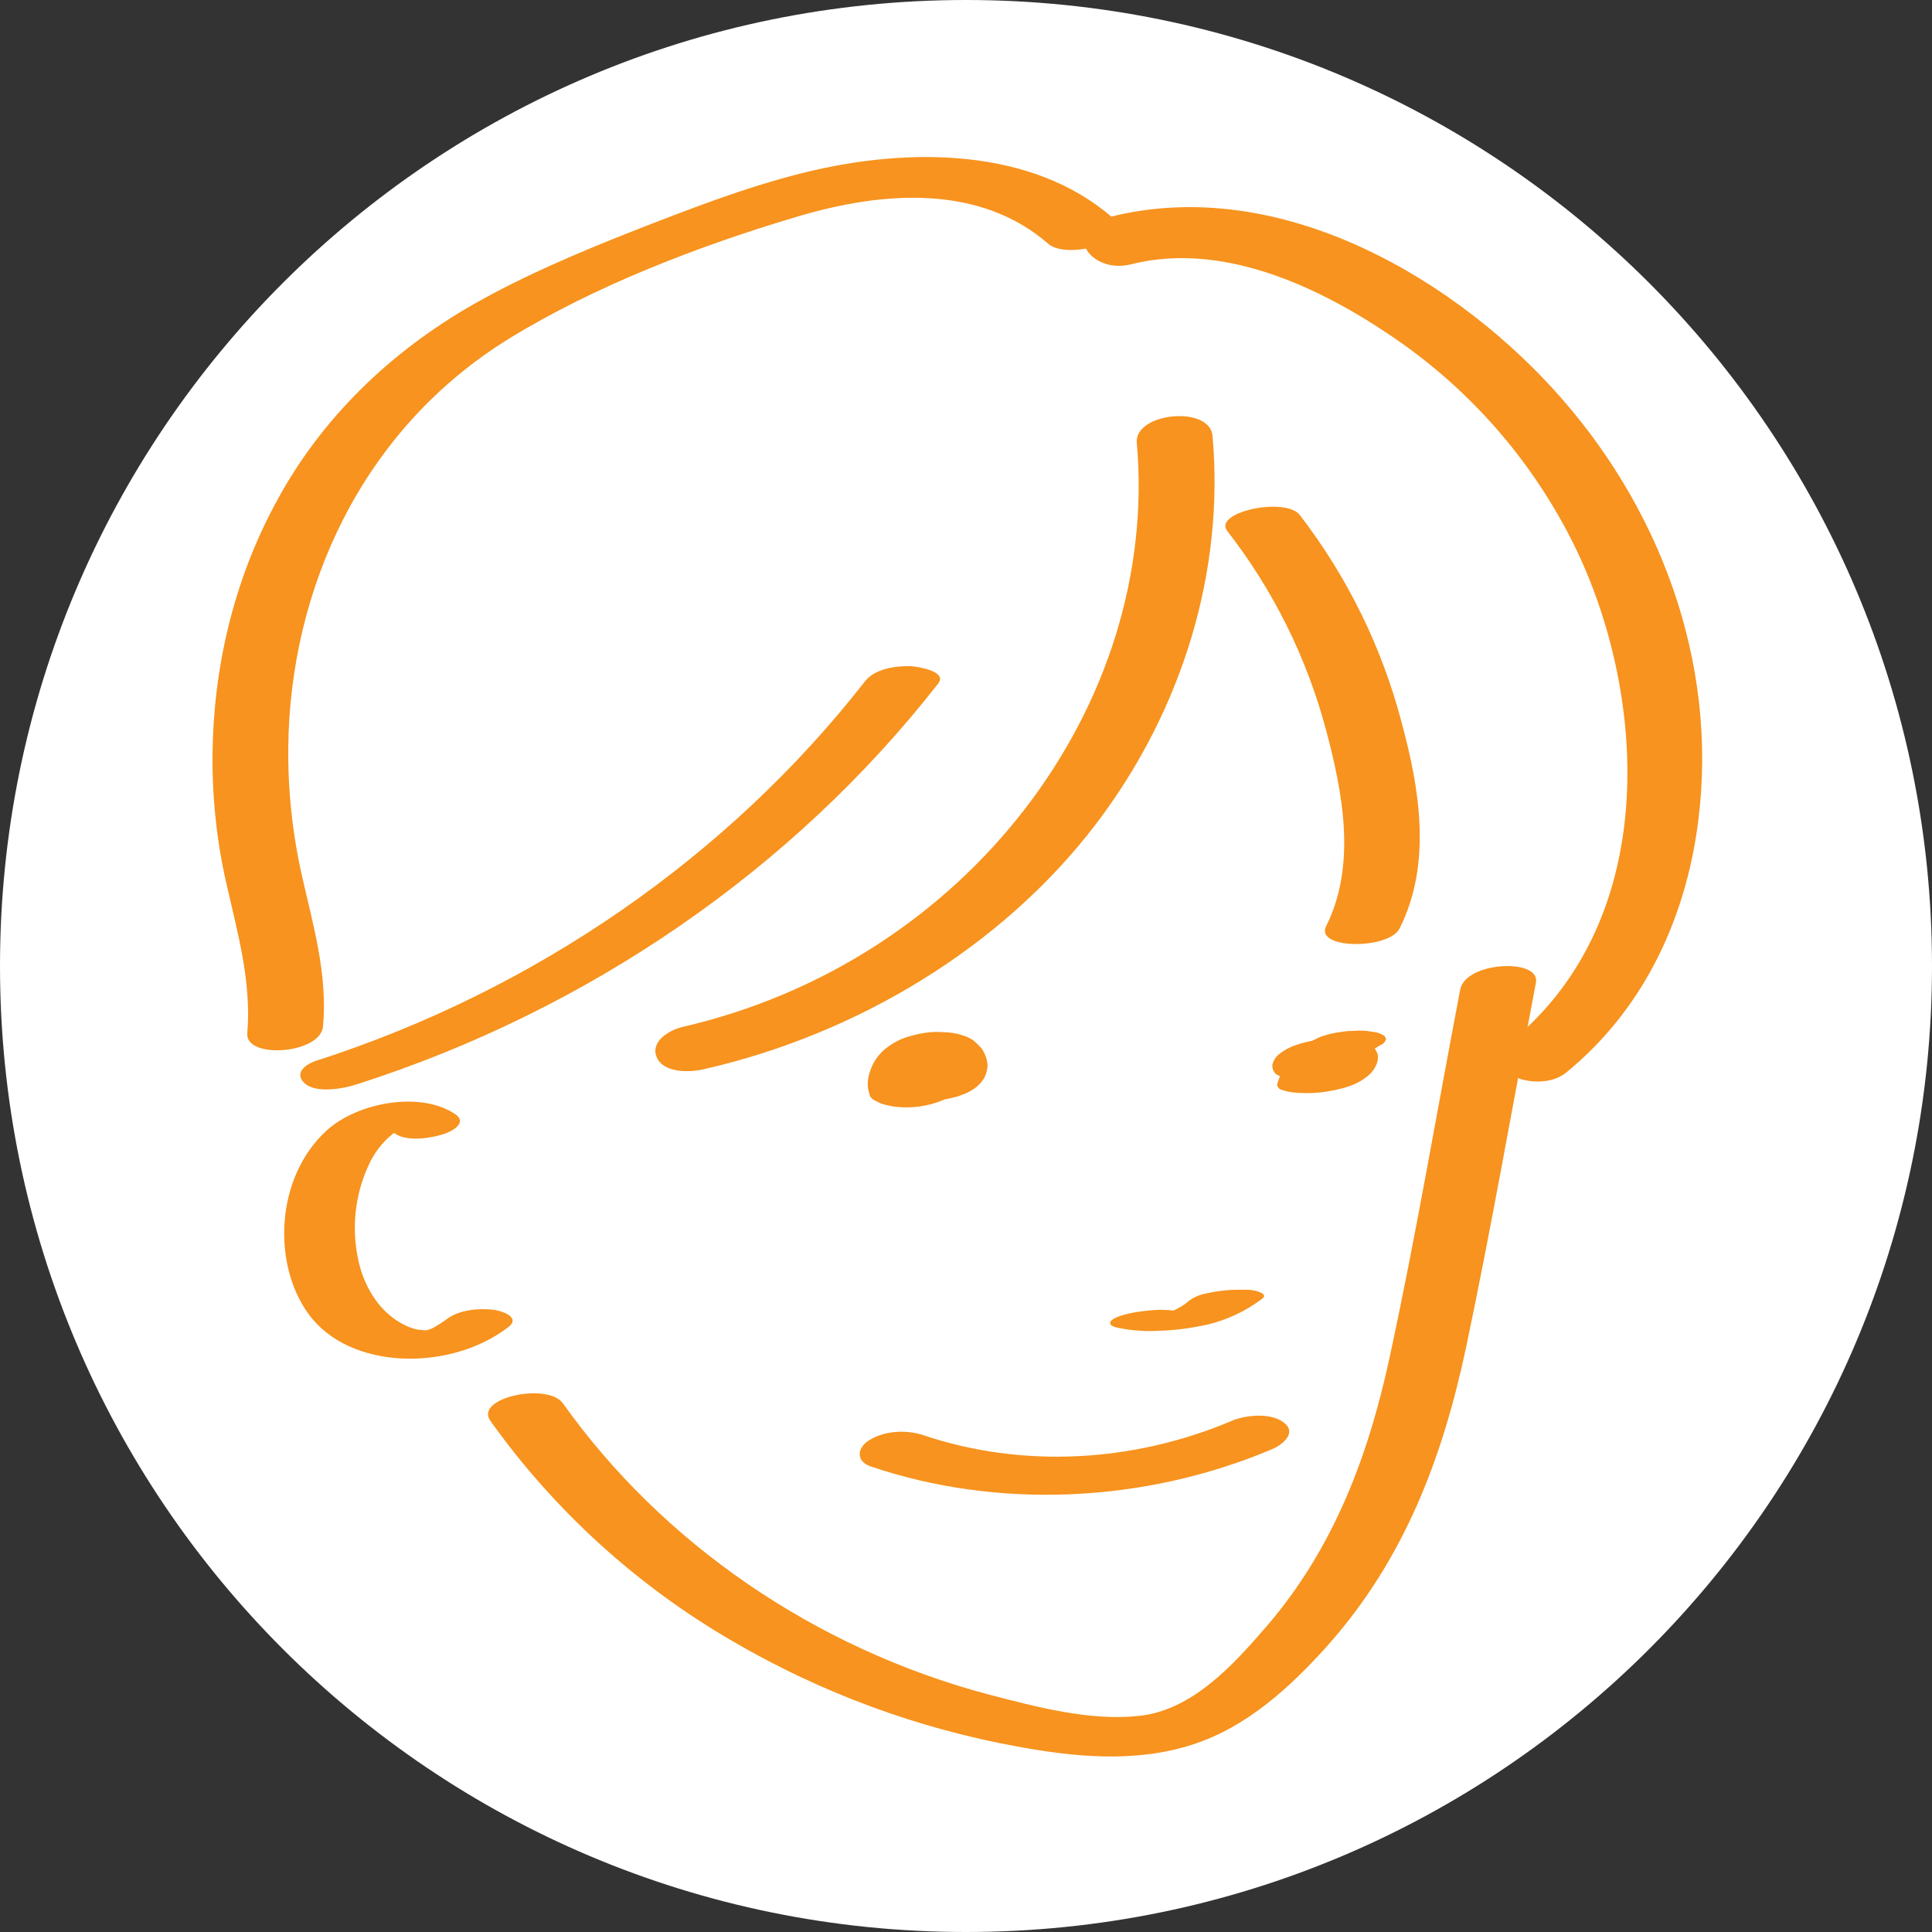
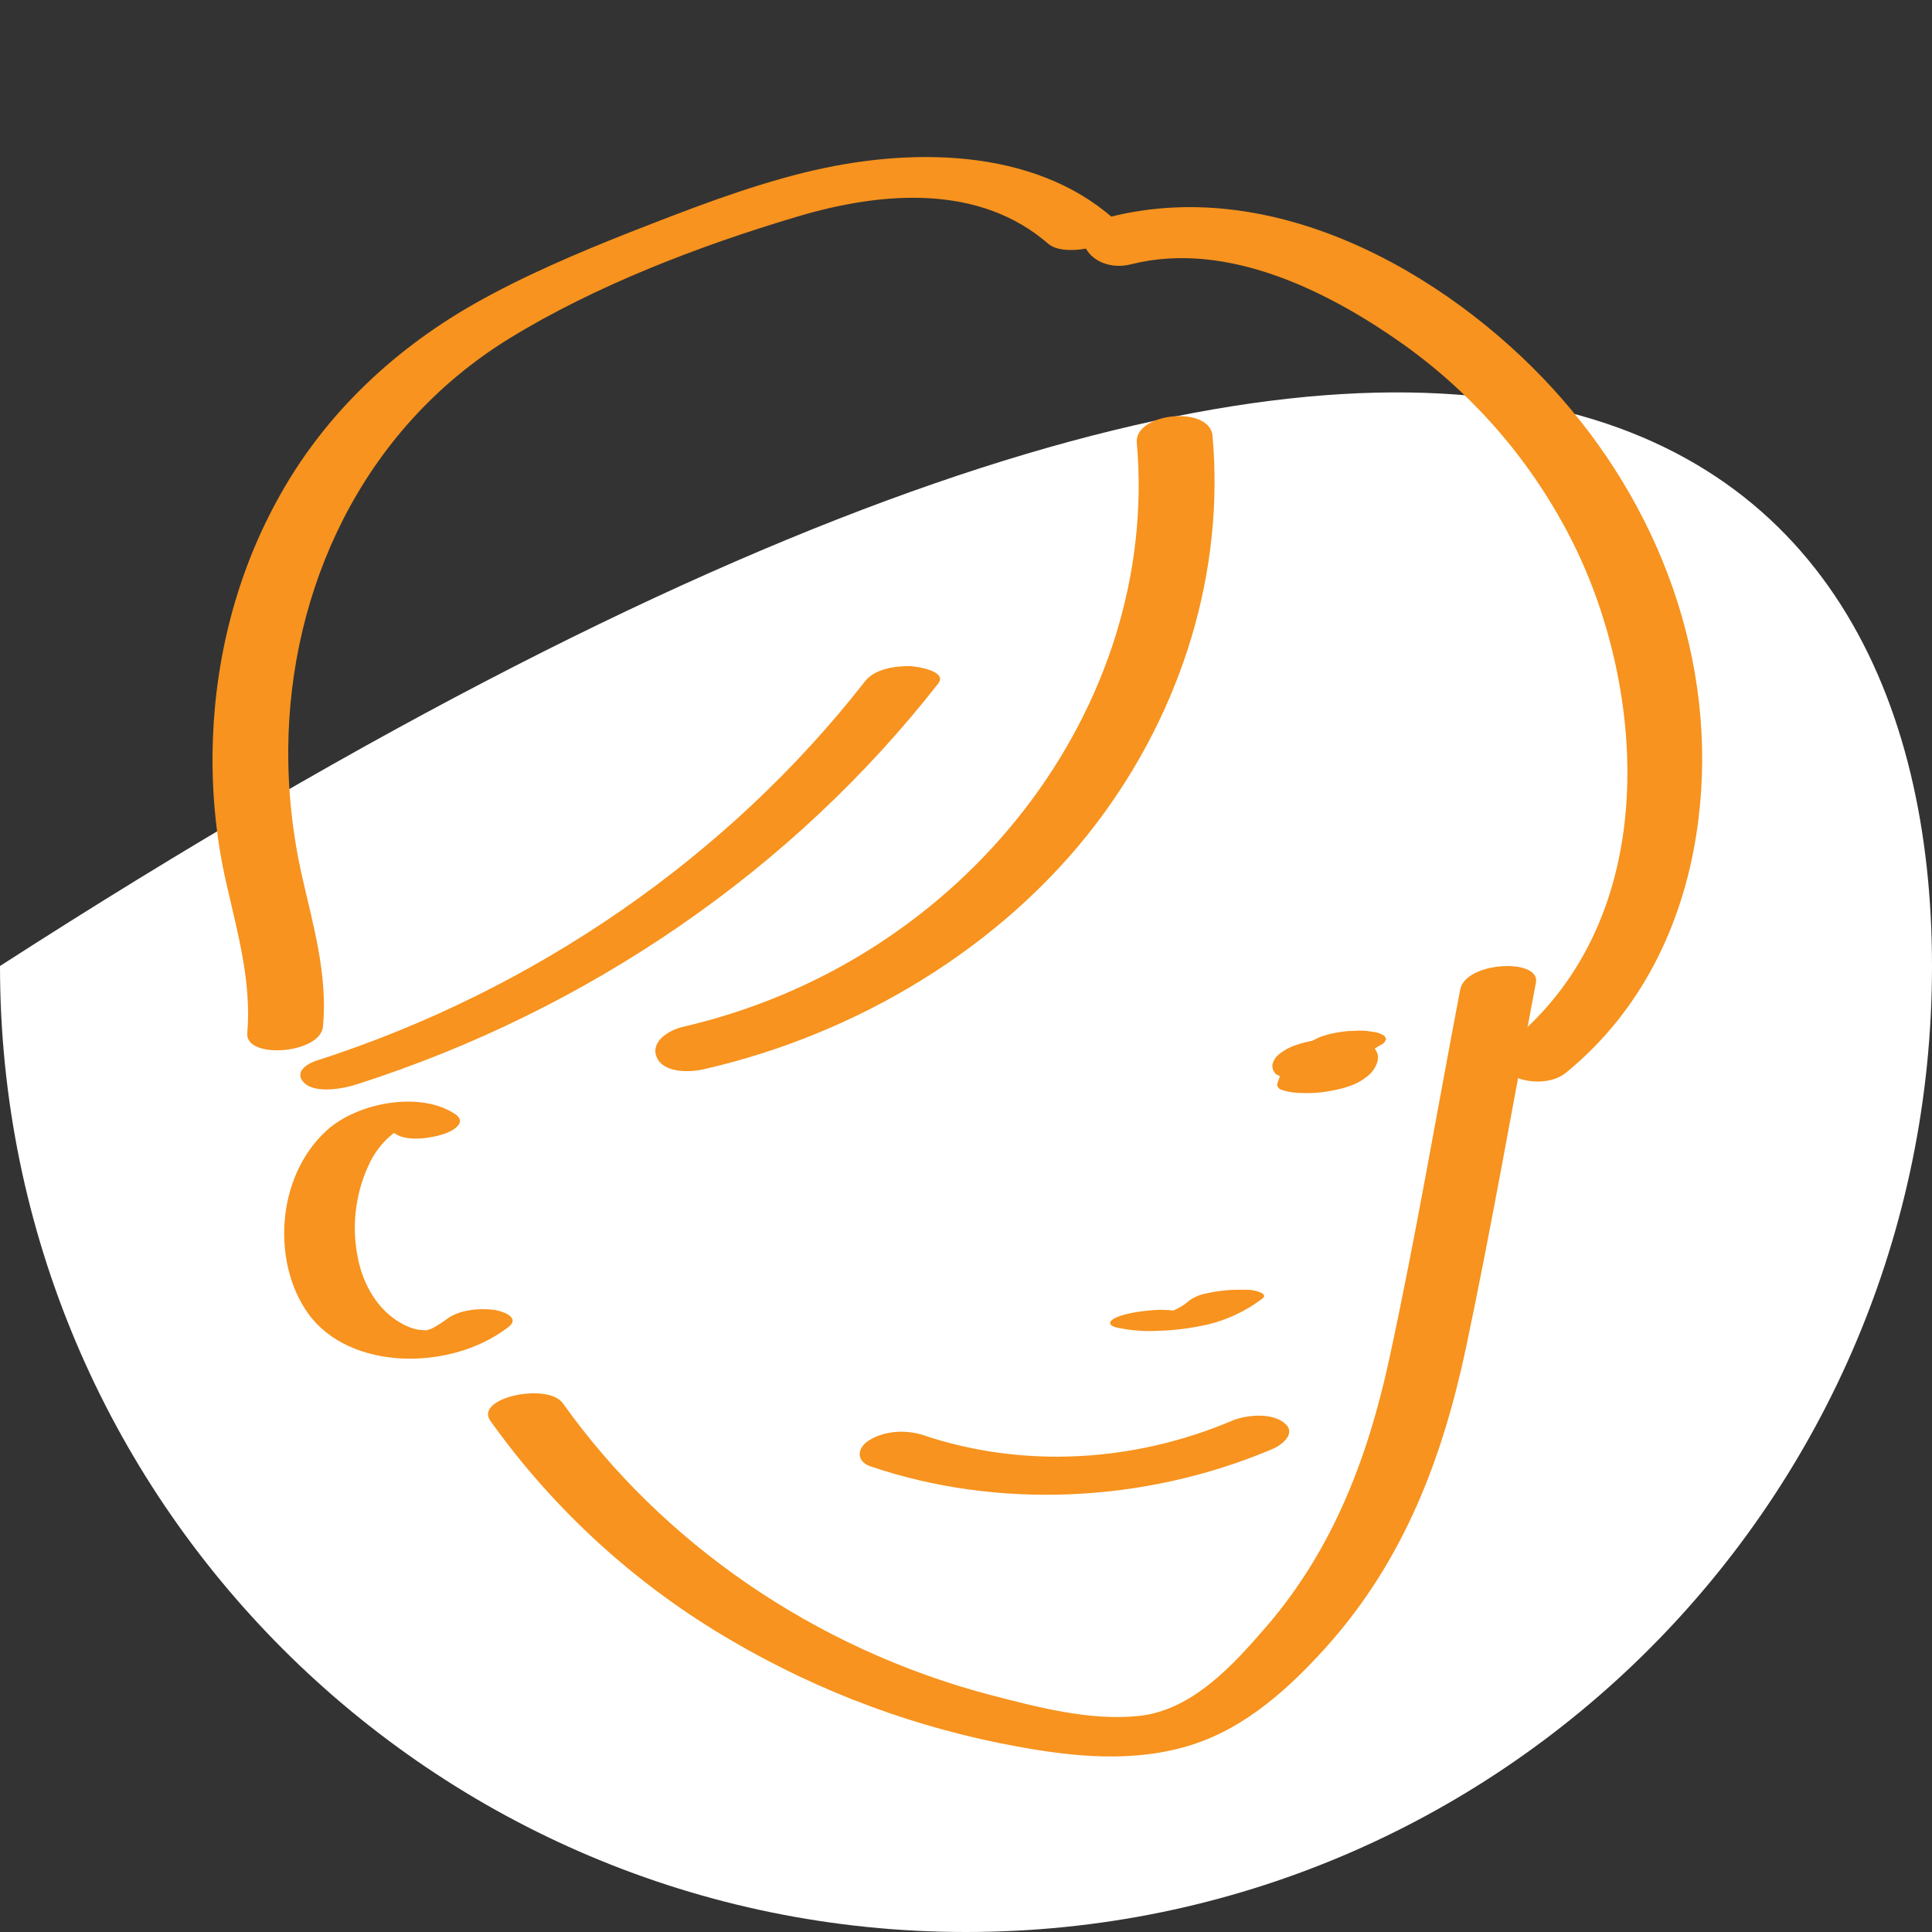
<svg xmlns="http://www.w3.org/2000/svg" version="1.1" id="レイヤー_1" x="0px" y="0px" viewBox="0 0 500 500" style="enable-background:new 0 0 500 500;" xml:space="preserve">
  <rect x="0" y="0" width="500" height="500" fill="#333333" stroke="none" />
  <style type="text/css">
	.st0{fill:#FFFFFF;}
	.st1{fill:#F7931E;}
</style>
  <g id="背景">
-     <path class="st0" d="M500,250L500,250c0,138.1-111.9,250-250,250l0,0C111.9,500,0,388.1,0,250l0,0C0,111.9,111.9,0,250,0l0,0   C388.1,0,500,111.9,500,250z" />
+     <path class="st0" d="M500,250L500,250c0,138.1-111.9,250-250,250l0,0C111.9,500,0,388.1,0,250l0,0l0,0   C388.1,0,500,111.9,500,250z" />
  </g>
  <g id="レイヤー_2_1_">
    <path class="st1" d="M397.5,254.3c1.2-6.4-18.2-5.5-19.6,1.8c-6.1,31.9-11.5,64-18.4,95.8c-5.4,24.7-14.2,48.7-31.8,69.1   c-8.4,9.7-19.2,21.8-33.2,23.1c-12.7,1.3-26.4-2.4-38.4-5.5c-45.4-12-84.8-39.4-110.4-75.4c-3.9-5.5-23-1.5-18.8,4.5   c16.6,23.3,38.1,42.8,62.8,57.1c22.8,13.3,47.7,22.5,73.6,27.2c14.7,2.7,30.4,4.3,45.3-0.5c14-4.5,25.1-14.7,34.5-25.1   c20.5-22.8,30.3-49.5,36.3-77.6C386,317.5,391.5,285.8,397.5,254.3L397.5,254.3z" />
    <path class="st1" d="M313.8,112.8c-0.7-8-20.3-6-19.6,1.8c6,68-44,134.3-117.7,151.2c-3.6,0.9-8.3,3.9-6.5,7.9s8.4,3.9,12.2,3   c39.9-9.1,77.2-31.7,101.4-63.4C306.2,183.6,316.9,147.6,313.8,112.8L313.8,112.8z" />
    <path class="st1" d="M242.8,176.9c2.5-3.2-5.4-4.4-7.1-4.5c-4-0.1-9.4,0.7-11.9,4c-35.3,45.2-85.2,79.8-141.6,98   c-3.3,1-6.2,3.4-3.3,6s9.9,1.4,13.5,0.2C152.4,261.4,205.3,224.9,242.8,176.9L242.8,176.9z" />
-     <path class="st1" d="M336.4,133.3c-3.7-4.8-22.5-0.8-18.8,4.1c11.9,15.3,20.6,32.8,25.6,51.6c4.2,15.8,8,34.7,0,50.7   c-3,6,16.2,6.1,19,0.6c8.5-16.9,5.1-36.4,0.6-53.1C357.7,167.6,348.7,149.3,336.4,133.3L336.4,133.3z" />
    <path class="st1" d="M287,56.2c-12.6,3.2-4.9,14.9,5.7,12.2C318,62,344.7,76,363.3,89.2c18.6,13.3,33.6,30.9,43.8,51.3   c18.9,37.9,23.4,96.8-16.1,129.1c-9.4,7.7,7.2,13.8,14.3,8c19.7-16.1,30.1-38.5,33.7-61.6c6.4-41-7.8-81.9-34.7-112.7   C378.3,73.4,332.1,44.7,287,56.2L287,56.2z" />
    <path class="st1" d="M271.3,63.1c4.9,4.3,23.5-0.8,16.7-6.7c-20.7-18.1-52.6-18.5-80-11.7c-15.3,3.8-30.1,9.6-44.7,15.3   c-13.9,5.5-27.6,11.3-40.5,18.6c-22,12.5-39.8,29.9-51.3,51.3c-11.1,20.4-16.3,43.2-16.5,65.4c-0.1,11.2,1.1,22.5,3.6,33.4   c2.9,12.8,6.5,25.3,5.4,38.7c-0.6,6.8,19,5.4,19.6-1.8c1.2-13.4-2.5-25.9-5.4-38.7c-2.5-11-3.7-22.2-3.6-33.4   C75,153,93.2,111.4,131.8,87.6c22.3-13.7,49.2-24,74.4-31.5C228.9,49.3,253.7,47.8,271.3,63.1L271.3,63.1z" />
    <path class="st1" d="M357.4,270.4c0.7-0.3,1.2-0.9,1.3-1.6l-0.4-0.7c-0.8-0.5-1.6-0.9-2.6-1l-2-0.3c-1.2-0.1-2.4-0.1-3.7,0   c-1.3,0-2.6,0.2-3.9,0.4c-1.1,0.2-2.2,0.4-3.3,0.8c-0.9,0.2-1.7,0.6-2.5,1c-4.9,2.3-8.5,6.6-9.8,11.8c0.2,0.7,0.7,1.2,1.4,1.3   c1.1,0.4,2.3,0.6,3.6,0.7c3,0.2,6,0.1,8.9-0.5c1.9-0.3,3.8-0.8,5.6-1.5c1.8-0.7,3.5-1.8,4.8-3.1c0.8-0.9,1.4-1.9,1.7-3   c0.2-0.8,0.2-1.7-0.2-2.4c-0.5-1.2-1.5-2.2-2.7-2.6c-1.4-0.5-2.9-0.8-4.4-0.9c-1.9-0.2-3.9-0.2-5.8,0c-2,0.2-3.9,0.5-5.8,1   c-1,0.2-1.9,0.6-2.9,0.9c-1.5,0.6-2.9,1.4-4.1,2.5c-0.6,0.6-1.1,1.4-1.3,2.3c-0.1,0.9,0.2,1.7,0.8,2.4c0.8,0.5,1.6,0.9,2.6,1   c1,0.2,2.1,0.3,3.2,0.3c2.9,0.1,5.9-0.2,8.7-1l6.1-1.7c1.2-0.3,2.4-0.7,3.5-1.4l1-0.8c0.9-1-0.3-1.7-1.1-2.1   c-0.8-0.3-1.7-0.5-2.6-0.6c-1.1-0.2-2.2-0.2-3.4-0.2c-2.5,0-5.1,0.4-7.5,1l-6.1,1.7l14.5,0.4c-0.1-0.1-0.1-0.2-0.2-0.3l0.4,0.7   c-0.3-0.5-0.3-1.1-0.1-1.6l-0.3,0.8c0.3-0.6,0.6-1.1,1.1-1.4l-1,0.8c0.3-0.3,0.7-0.5,1.1-0.7l-1.5,0.7c0.2-0.1,0.5-0.2,0.8-0.3   l-2,0.6c0.2-0.1,0.4-0.1,0.6-0.1l-2.3,0.5l0.4-0.1l-2.6,0.4h0.4l-2.6,0.1h0.4l-2.4-0.1c0.1,0,0.2,0,0.4,0l-2-0.3l0.4,0.1l-1.6-0.4   c0.2,0.1,0.4,0.2,0.6,0.3l-1-0.6c0.4,0.3,0.8,0.6,1,1.1l-0.4-0.7c0.4,0.9,0.5,2,0.1,2.9l0.3-0.8c-0.4,1-1.1,1.8-1.9,2.5l1-0.8   c-0.4,0.3-0.9,0.6-1.4,0.9l1.5-0.7c-0.3,0.1-0.6,0.2-0.9,0.4l2-0.6l-0.5,0.1l2.3-0.5l-0.5,0.1l2.6-0.4h-0.4l2.6-0.1h-0.4l2.4,0.1   h-0.3l5,2c0.2-0.7,0.4-1.4,0.7-2.1l-0.3,0.8c1-2.4,2.6-4.5,4.7-6.1l-1,0.8C355.2,271.7,356.3,271,357.4,270.4L357.4,270.4z" />
-     <path class="st1" d="M240.3,275.9c-1.5,0.3-2.9,0.8-4.3,1.6l-1.7,1.1c-0.8,0.6-1.2,1.5-1.2,2.4l0.4,1.2c0.4,0.6,1.1,1.1,1.8,1.4   c0.9,0.5,1.8,0.8,2.8,0.9c2.5,0.4,5.1,0.3,7.6-0.2c0.5-0.1,1.1-0.3,1.6-0.4s1-0.3,1.5-0.5c0.9-0.3,1.8-0.7,2.6-1.2   c1.4-0.8,2.5-1.9,3.3-3.2c0.4-0.8,0.7-1.7,0.8-2.5c0.1-0.5,0.1-1,0-1.5c-0.1-0.9-0.4-1.7-0.8-2.5c-0.2-0.4-0.4-0.9-0.7-1.2   c-0.2-0.2-0.3-0.4-0.5-0.5c-0.4-0.5-0.9-0.9-1.4-1.4c-0.8-0.6-1.8-1.1-2.8-1.4c-1.2-0.4-2.5-0.7-3.8-0.8c-1.5-0.1-2.9-0.2-4.4-0.1   c-2.4,0.2-4.7,0.7-7,1.5c-1.9,0.7-3.6,1.7-5.2,3c-0.9,0.8-1.7,1.7-2.4,2.8c-1,1.6-1.7,3.5-1.9,5.4c-0.1,0.7,0,1.5,0.1,2.2   c0.1,0.4,0.2,0.8,0.3,1.1c0.1,0.7,0.6,1.3,1.2,1.6l0.8,0.4c0.3,0.2,0.7,0.3,1,0.5c0.9,0.3,1.9,0.5,2.8,0.7   c5.3,0.8,10.7-0.1,15.4-2.6c0.8-0.5,1.6-1,2.3-1.6c0.3-0.2,0.5-0.5,0.8-0.7c0.8-0.8,1.5-1.8,1.9-2.8c0.4-0.8,0.4-1.7-0.1-2.4l-1-1   c-1.1-0.7-2.3-1.1-3.6-1.3l-2.4-0.2c-1.3-0.1-2.6,0-3.9,0.3c-1.2,0.1-2.5,0.4-3.6,0.9c-1,0.3-1.9,0.8-2.7,1.4   c-0.7,0.4-1.3,1-1.7,1.7c-0.2,0.5-0.4,1-0.8,1.4l0.9-1.2c-0.3,0.4-0.7,0.8-1.2,1.1l1.5-1.1c-0.3,0.2-0.6,0.4-1,0.6l2-0.9   c-0.3,0.1-0.6,0.2-0.9,0.3l2.3-0.7c-0.3,0.1-0.5,0.1-0.8,0.2l2.6-0.4c-0.2,0.1-0.5,0.1-0.7,0.1l2.6-0.1c-0.2,0-0.5,0-0.7,0l2.4,0.2   c-0.2,0-0.5-0.1-0.7-0.1l2,0.5l-0.3-0.1l3,3c-0.3-1.3-0.3-2.6,0-3.9l-0.3,1.2c0.3-1.3,0.9-2.4,1.7-3.5l-0.9,1.2   c0.4-0.6,1-1.1,1.6-1.5l-1.5,1.1c0.3-0.2,0.7-0.5,1.1-0.6l-2,0.9c0.3-0.1,0.6-0.2,0.8-0.3l-2.3,0.7c0.2-0.1,0.5-0.1,0.8-0.2   l-2.6,0.4c0.2,0,0.5-0.1,0.8-0.1l-2.6,0.1c0.2,0,0.3,0,0.5,0l-2.4-0.2c0.2,0,0.4,0.1,0.6,0.1l-2-0.5c0.3,0.1,0.5,0.2,0.7,0.3   l-1.6-0.8c0.4,0.2,0.7,0.4,1,0.7l-1-1c0.6,0.6,1,1.3,1.3,2l-0.4-1.2c0.3,0.9,0.4,1.9,0.2,2.8l0.3-1.2c-0.1,0.5-0.3,1-0.6,1.4   l0.9-1.2c-0.2,0.2-0.4,0.4-0.6,0.6l1.5-1.1c-0.2,0.1-0.4,0.2-0.5,0.3l2-0.9c-0.2,0.1-0.3,0.1-0.5,0.2l2.3-0.7L240.3,275.9   L240.3,275.9z" />
    <path class="st1" d="M326.8,336c1-0.9-0.4-1.5-1.1-1.7c-1.7-0.7-4-0.5-5.9-0.5c-2.5,0-5.1,0.4-7.5,0.9c-1.6,0.3-3.1,0.9-4.4,1.8   c-0.6,0.5-1.2,1-1.9,1.4l1-0.6c-1.2,0.8-2.5,1.5-3.8,2.1c-1.1,0.5,1.3-0.5,0.3-0.1l-1,0.3c-0.3,0.1-1.8,0.5-0.3,0.1   c1.5-0.4,0.2-0.1-0.2,0c-1.7,0.4,2.3-0.4,0.9-0.1l-0.3,0c-1,0.1-0.4,0.1,1.6-0.2l-1,0.1c2-0.1,2.6-0.1,1.8-0.1h-0.5   c-1.5,0,2.4,0.1,1,0c-0.3,0-1.8-0.2-0.3,0s0.2,0-0.1,0l-1.1-0.2c-2.3-0.3-4.7-0.3-7,0c-2.3,0.2-4.7,0.6-6.9,1.3   c-0.6,0.2-2.8,0.9-2.8,1.9s2.4,1.3,2.9,1.4c3.2,0.6,6.5,0.8,9.8,0.6c4.2-0.1,8.4-0.7,12.5-1.6C317.5,341.6,322.5,339.3,326.8,336   L326.8,336z" />
    <path class="st1" d="M102.3,293.4c3,2.1,9.2,1.2,12.5,0.1c2.5-0.8,6.1-3,3.1-5.1c-8.9-6.1-25.3-3.2-33.4,4.2   c-13.2,12.1-14.1,34.4-4.7,47.4c10.6,14.7,36.7,15,51.7,3.5c3.3-2.5-1.2-4.1-3.5-4.5c-3.8-0.5-9.2-0.1-12.4,2.4   c-1.2,0.9-2.5,1.7-3.8,2.4c-0.2,0.1-2.6,0.9-1.2,0.4c-1,0.2-1.1,0.2-0.5,0.1s0.5-0.1-0.5,0c2.1,0.4-1.2-0.1,0.4,0   c0.2,0-2.5-0.3-1.5-0.1c-1.5-0.3-3-0.8-4.4-1.6c-6.5-3.5-10.2-10.4-11.5-17.1c-1.6-7.9-0.7-16.2,2.6-23.5c1.4-3.3,3.6-6.3,6.5-8.6   c0.5-0.4,1.1-0.6,1.6-1c1.3-0.9,0.4,0-0.3-0.1s-3.1-0.5-2.5,0C101,292.8,101.8,293.1,102.3,293.4L102.3,293.4z" />
    <path class="st1" d="M329.1,375.1c3.1-1.3,6.5-4.4,3.2-6.9c-3.2-2.6-9.7-2.1-13.5-0.5c-25.7,10.9-54.4,12.3-79.9,3.7   c-4.2-1.4-9.9-1.2-13.9,1.3c-3.3,2-3.5,5.5,0.3,6.8C258,390.6,295.9,389.1,329.1,375.1L329.1,375.1z" />
  </g>
</svg>